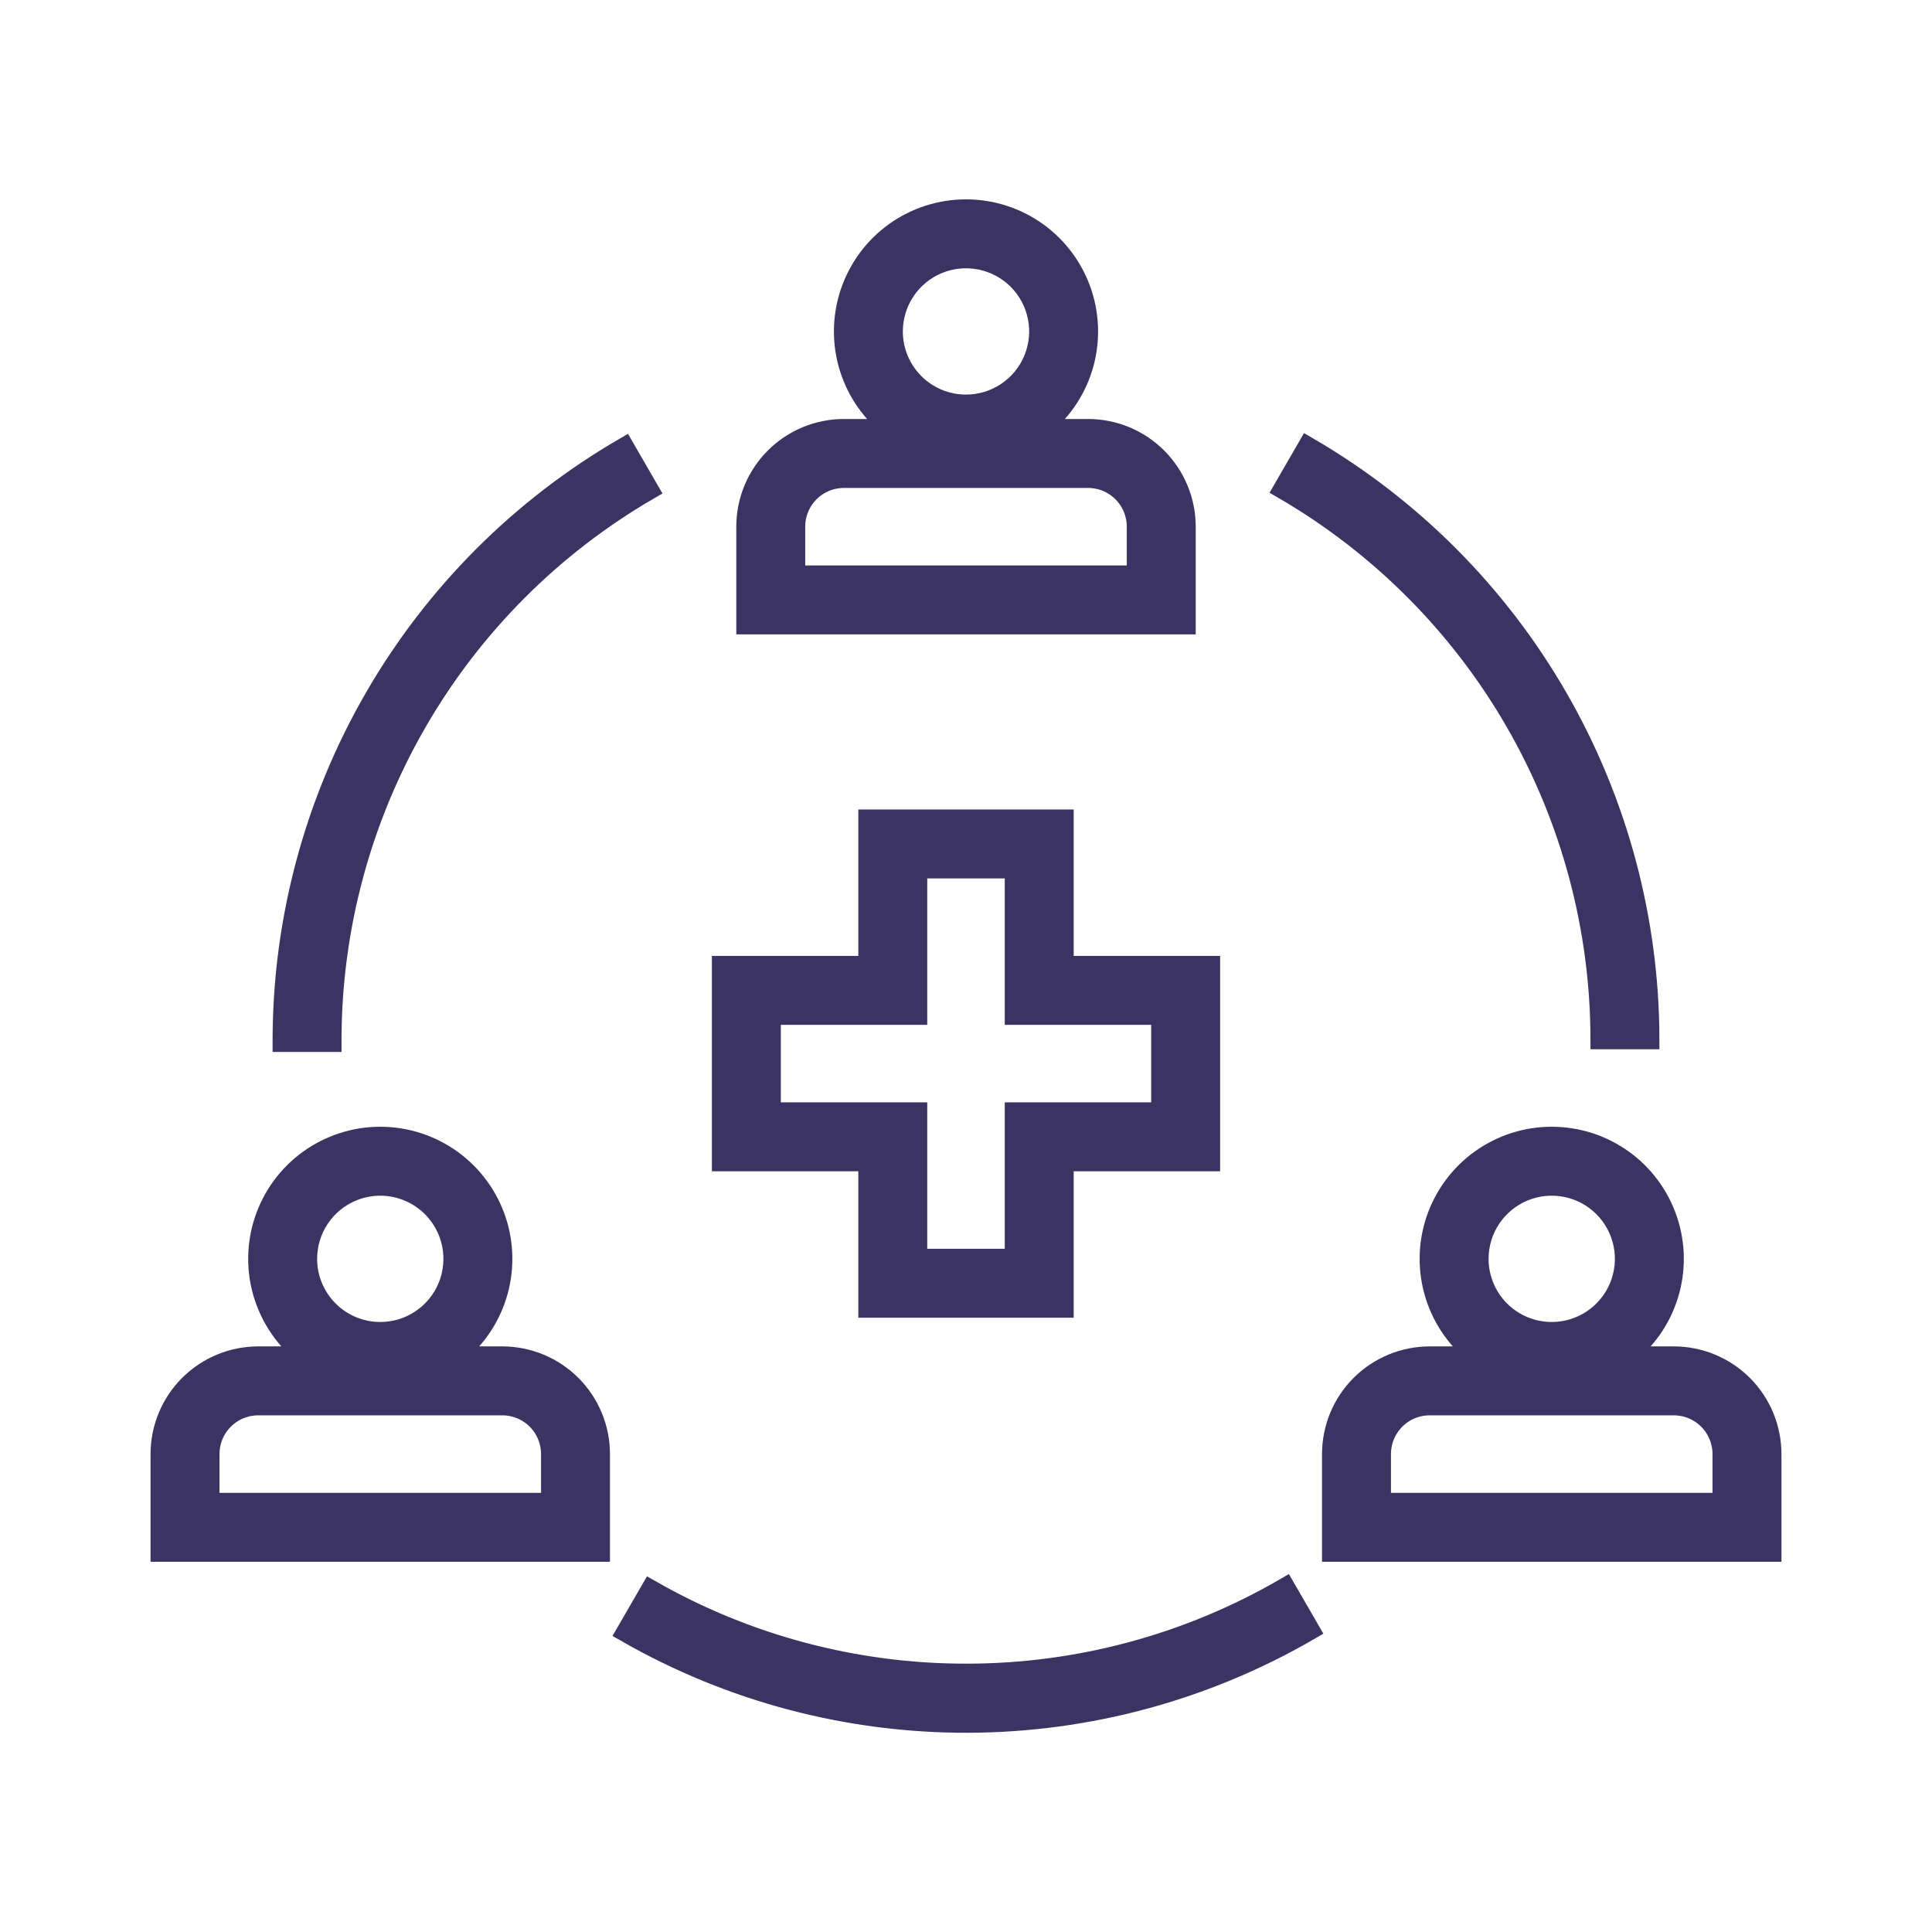
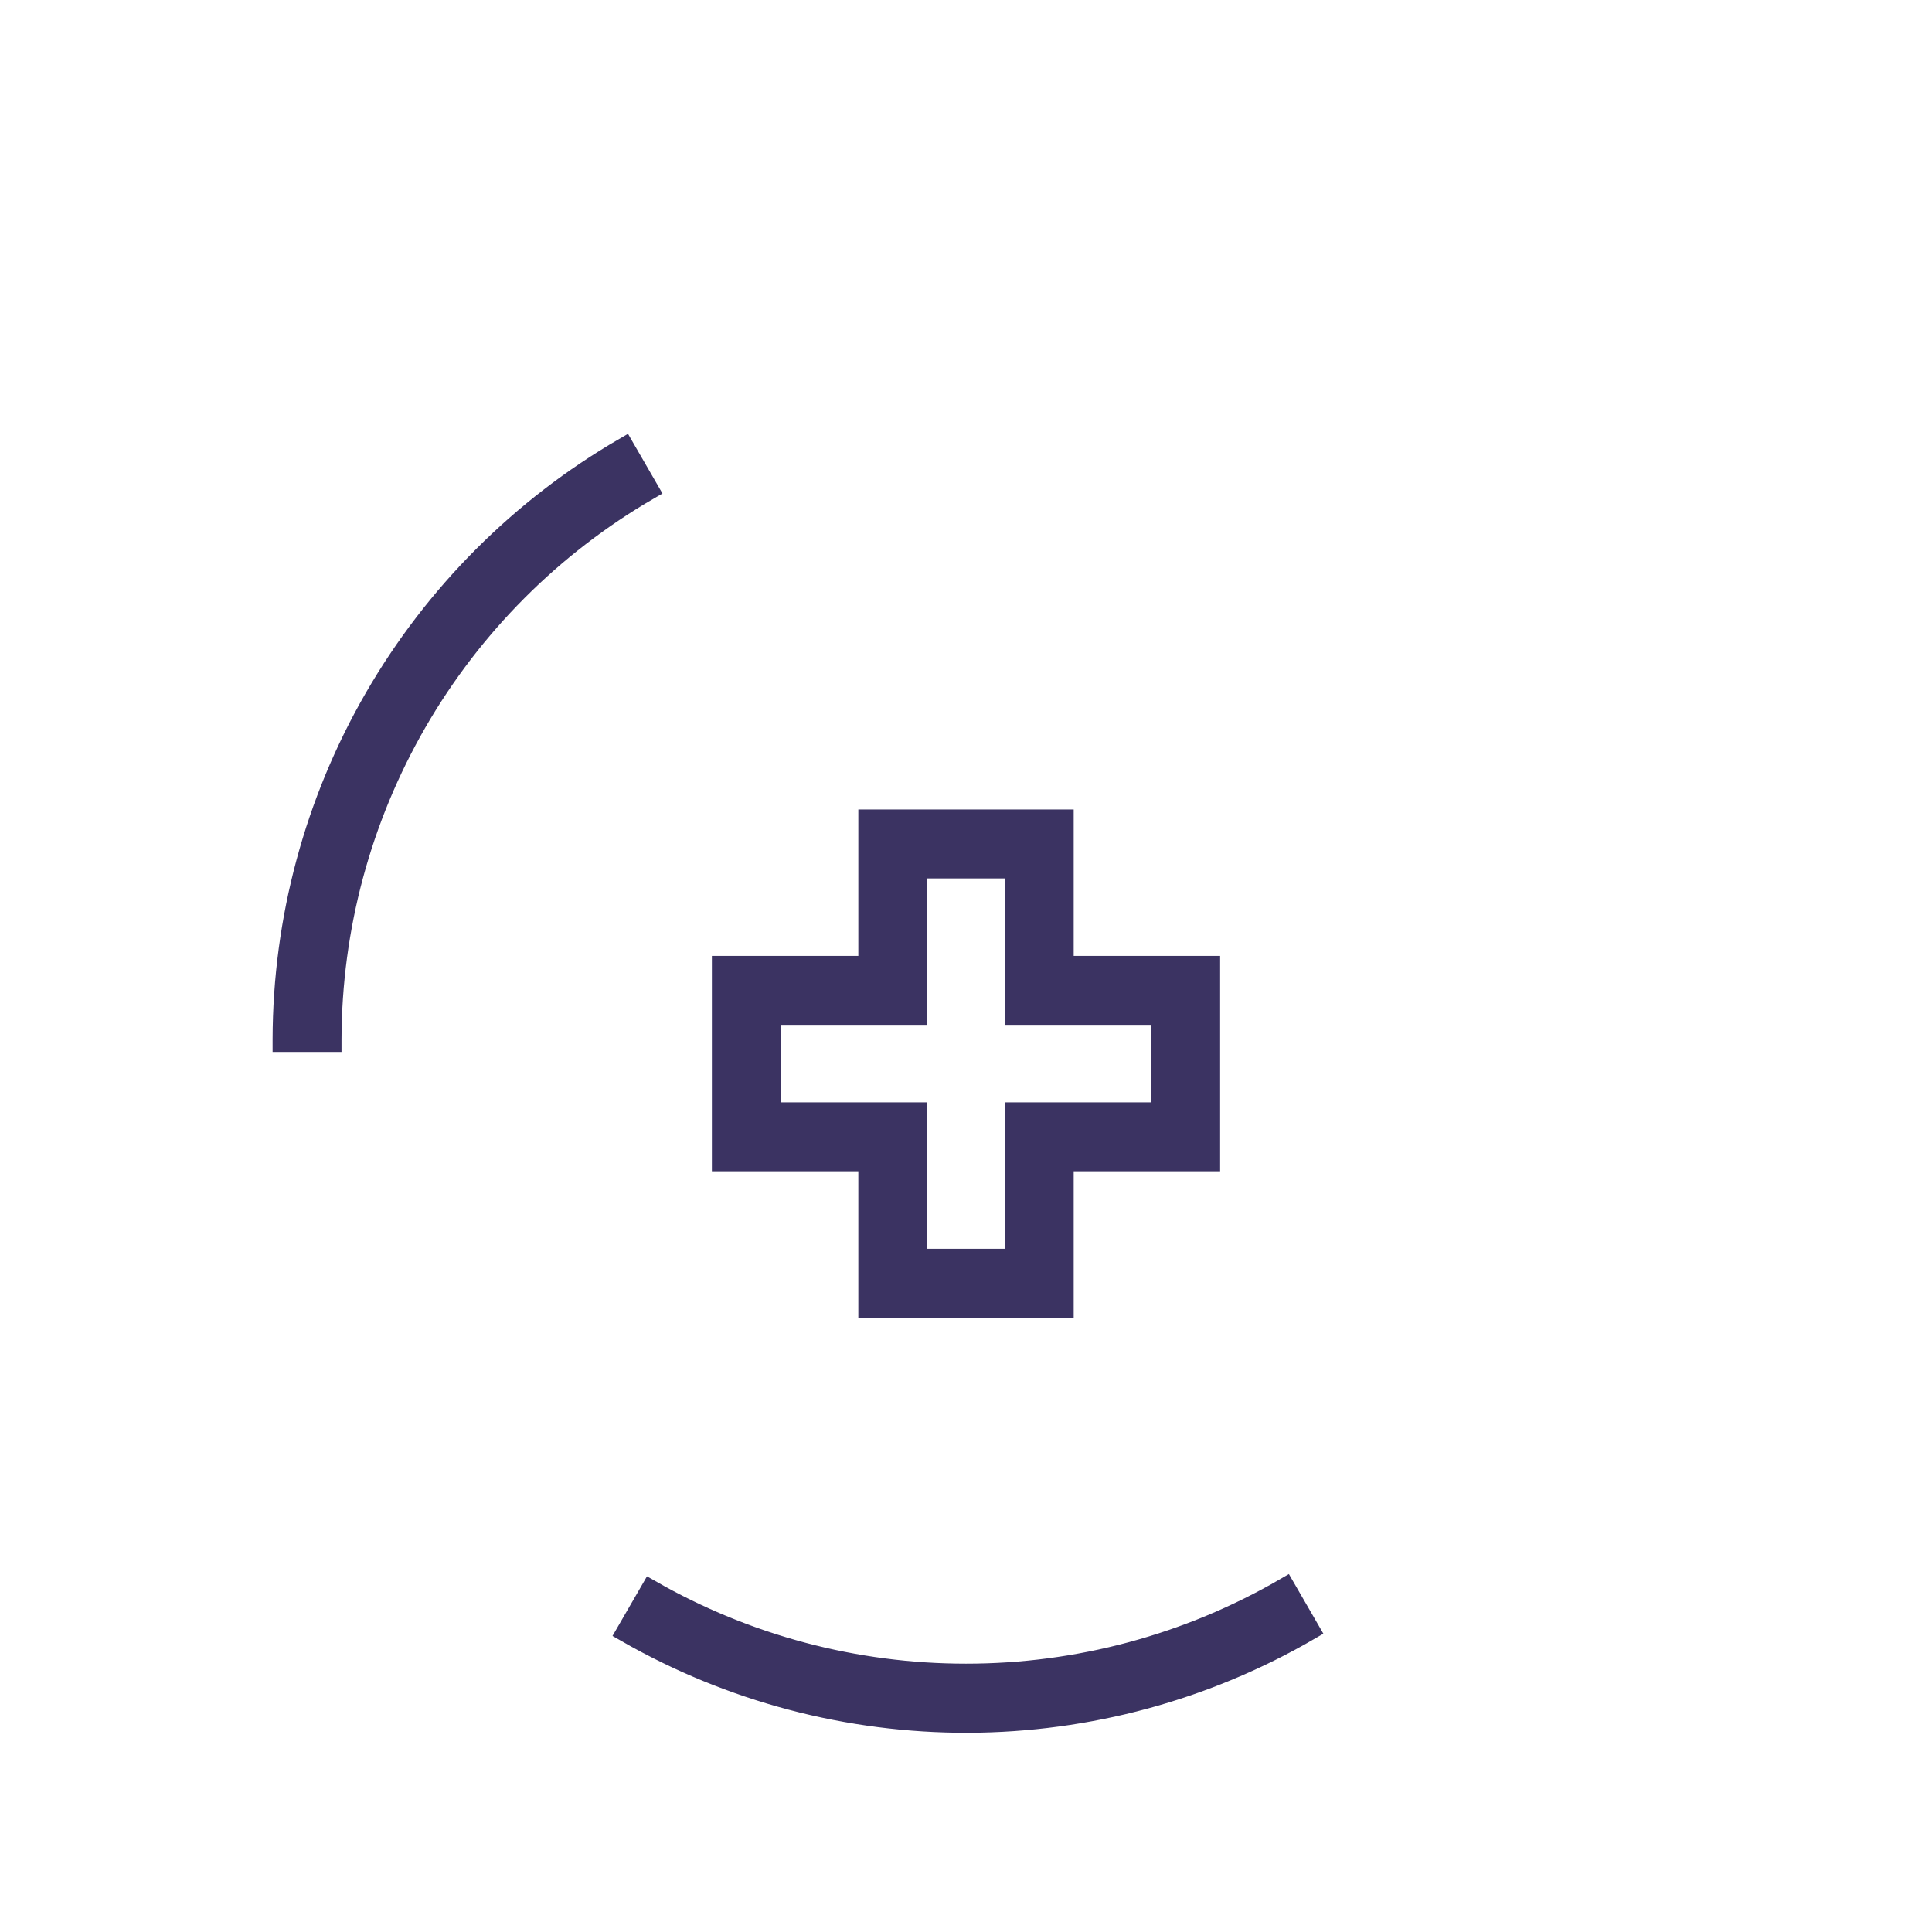
<svg xmlns="http://www.w3.org/2000/svg" width="120" height="120" viewBox="0 0 120 120" fill="#3B3362" stroke="#3B3362" stroke-width="1.25">
  <g id="Frame 6356571">
-     <path id="Vector" d="M31.198 84.252H28.167C29.439 83.298 30.38 81.967 30.854 80.449C31.328 78.93 31.313 77.301 30.81 75.792C30.306 74.283 29.341 72.97 28.051 72.04C26.76 71.11 25.21 70.609 23.619 70.609C22.028 70.609 20.478 71.11 19.188 72.04C17.897 72.97 16.932 74.283 16.429 75.792C15.926 77.301 15.91 78.93 16.385 80.449C16.859 81.967 17.799 83.298 19.072 84.252H16.04C14.432 84.252 12.889 84.891 11.752 86.028C10.615 87.165 9.976 88.707 9.976 90.316V96.379H37.262V90.316C37.262 88.707 36.623 87.165 35.486 86.028C34.349 84.891 32.807 84.252 31.198 84.252ZM19.072 78.189C19.072 77.289 19.338 76.41 19.838 75.662C20.338 74.914 21.048 74.332 21.879 73.987C22.71 73.643 23.624 73.553 24.506 73.728C25.389 73.904 26.199 74.337 26.835 74.973C27.471 75.609 27.904 76.419 28.079 77.302C28.255 78.184 28.165 79.098 27.821 79.929C27.476 80.76 26.894 81.47 26.146 81.97C25.398 82.47 24.519 82.736 23.619 82.736C22.413 82.736 21.256 82.257 20.404 81.404C19.551 80.552 19.072 79.395 19.072 78.189ZM34.23 93.347H13.008V90.316C13.008 89.512 13.328 88.74 13.896 88.172C14.465 87.603 15.236 87.284 16.04 87.284H31.198C32.003 87.284 32.774 87.603 33.342 88.172C33.911 88.74 34.23 89.512 34.23 90.316V93.347Z" />
-     <path id="Vector_2" d="M103.96 84.252H100.928C102.201 83.298 103.141 81.967 103.615 80.449C104.09 78.93 104.074 77.301 103.571 75.792C103.068 74.283 102.103 72.97 100.813 72.04C99.522 71.11 97.972 70.609 96.381 70.609C94.79 70.609 93.24 71.11 91.949 72.04C90.659 72.97 89.694 74.283 89.19 75.792C88.687 77.301 88.672 78.93 89.146 80.449C89.621 81.967 90.561 83.298 91.833 84.252H88.802C87.193 84.252 85.651 84.891 84.514 86.028C83.377 87.165 82.738 88.707 82.738 90.316V96.379H110.024V90.316C110.024 88.707 109.385 87.165 108.248 86.028C107.111 84.891 105.568 84.252 103.96 84.252ZM91.833 78.189C91.833 77.289 92.1 76.41 92.6 75.662C93.099 74.914 93.81 74.332 94.641 73.987C95.472 73.643 96.386 73.553 97.268 73.728C98.15 73.904 98.96 74.337 99.596 74.973C100.232 75.609 100.666 76.419 100.841 77.302C101.016 78.184 100.926 79.098 100.582 79.929C100.238 80.76 99.655 81.47 98.907 81.97C98.159 82.47 97.28 82.736 96.381 82.736C95.175 82.736 94.018 82.257 93.165 81.404C92.312 80.552 91.833 79.395 91.833 78.189ZM106.992 93.347H85.77V90.316C85.77 89.512 86.089 88.74 86.658 88.172C87.226 87.603 87.997 87.284 88.802 87.284H103.96C104.764 87.284 105.535 87.603 106.104 88.172C106.672 88.74 106.992 89.512 106.992 90.316V93.347Z" />
-     <path id="Vector_3" d="M73.643 32.713C73.643 31.105 73.004 29.562 71.867 28.425C70.73 27.288 69.188 26.649 67.579 26.649H64.548C65.82 25.695 66.76 24.364 67.235 22.846C67.709 21.327 67.693 19.698 67.19 18.189C66.687 16.68 65.722 15.367 64.432 14.437C63.141 13.507 61.591 13.007 60 13.007C58.409 13.007 56.859 13.507 55.568 14.437C54.278 15.367 53.313 16.68 52.81 18.189C52.307 19.698 52.291 21.327 52.765 22.846C53.24 24.364 54.18 25.695 55.452 26.649H52.421C50.812 26.649 49.27 27.288 48.133 28.425C46.996 29.562 46.357 31.105 46.357 32.713V38.776H73.643V32.713ZM55.452 20.586C55.452 19.686 55.719 18.807 56.219 18.059C56.718 17.311 57.429 16.729 58.26 16.384C59.091 16.04 60.005 15.95 60.887 16.126C61.769 16.301 62.58 16.734 63.216 17.37C63.852 18.006 64.285 18.817 64.46 19.699C64.636 20.581 64.546 21.495 64.201 22.326C63.857 23.157 63.274 23.867 62.526 24.367C61.779 24.867 60.899 25.133 60 25.133C58.794 25.133 57.637 24.654 56.784 23.801C55.931 22.949 55.452 21.792 55.452 20.586ZM70.611 35.745H49.389V32.713C49.389 31.909 49.708 31.137 50.277 30.569C50.846 30 51.617 29.681 52.421 29.681H67.579C68.383 29.681 69.154 30 69.723 30.569C70.292 31.137 70.611 31.909 70.611 32.713V35.745Z" />
-     <path id="Vector_4" d="M99.412 64.546H102.444C102.432 57.094 100.465 49.775 96.742 43.319C93.018 36.864 87.667 31.498 81.222 27.756L79.706 30.378C85.693 33.852 90.663 38.836 94.121 44.831C97.579 50.827 99.403 57.625 99.412 64.546Z" />
    <path id="Vector_5" d="M20.587 64.546C20.603 57.632 22.431 50.843 25.889 44.856C29.346 38.869 34.313 33.893 40.294 30.424L38.778 27.801C32.338 31.537 26.989 36.896 23.266 43.343C19.542 49.79 17.573 57.101 17.556 64.546V64.713H20.587V64.546Z" />
    <path id="Vector_6" d="M60 103.958C53.13 103.962 46.379 102.169 40.415 98.759L38.899 101.381C45.364 105.086 52.689 107.024 60.14 107C67.59 106.976 74.903 104.991 81.344 101.245L79.828 98.623C73.806 102.122 66.965 103.963 60 103.958Z" />
    <path id="Vector_7" d="M53.937 81.221H66.064V72.125H75.159V59.998H66.064V50.903H53.937V59.998H44.841V72.125H53.937V81.221ZM47.873 69.094V63.03H56.968V53.935H63.032V63.03H72.127V69.094H63.032V78.189H56.968V69.094H47.873Z" />
  </g>
</svg>